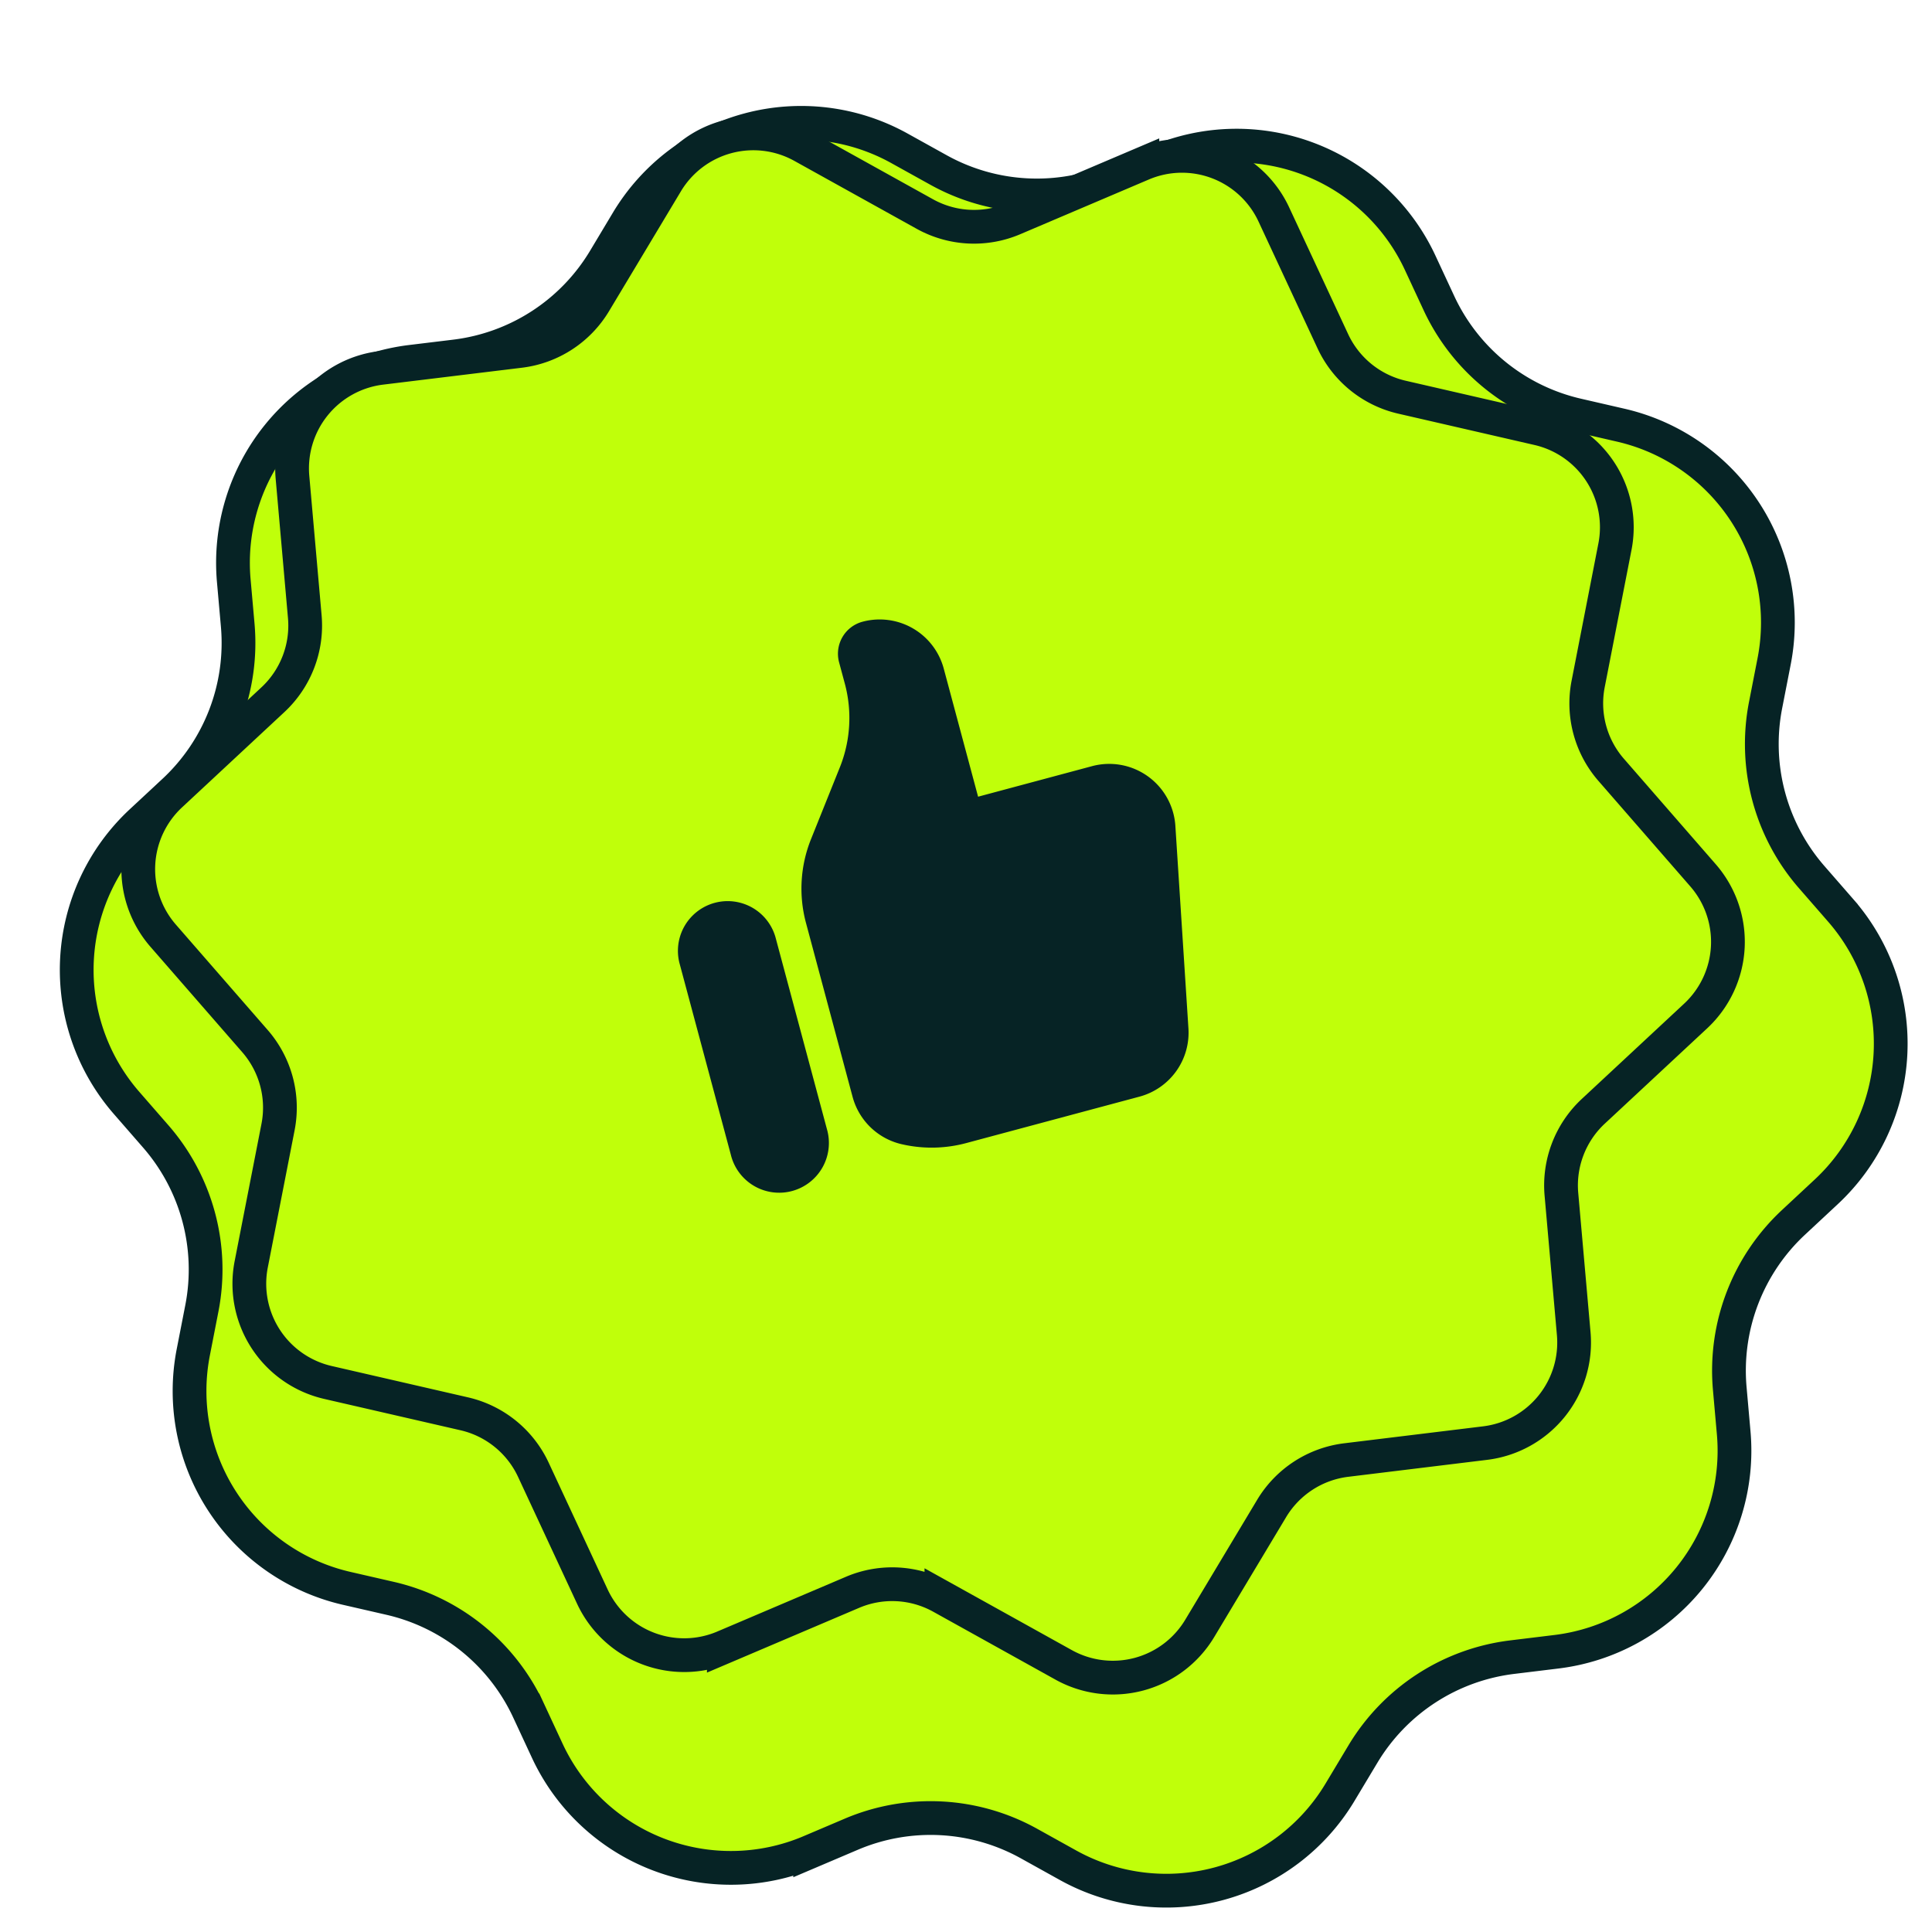
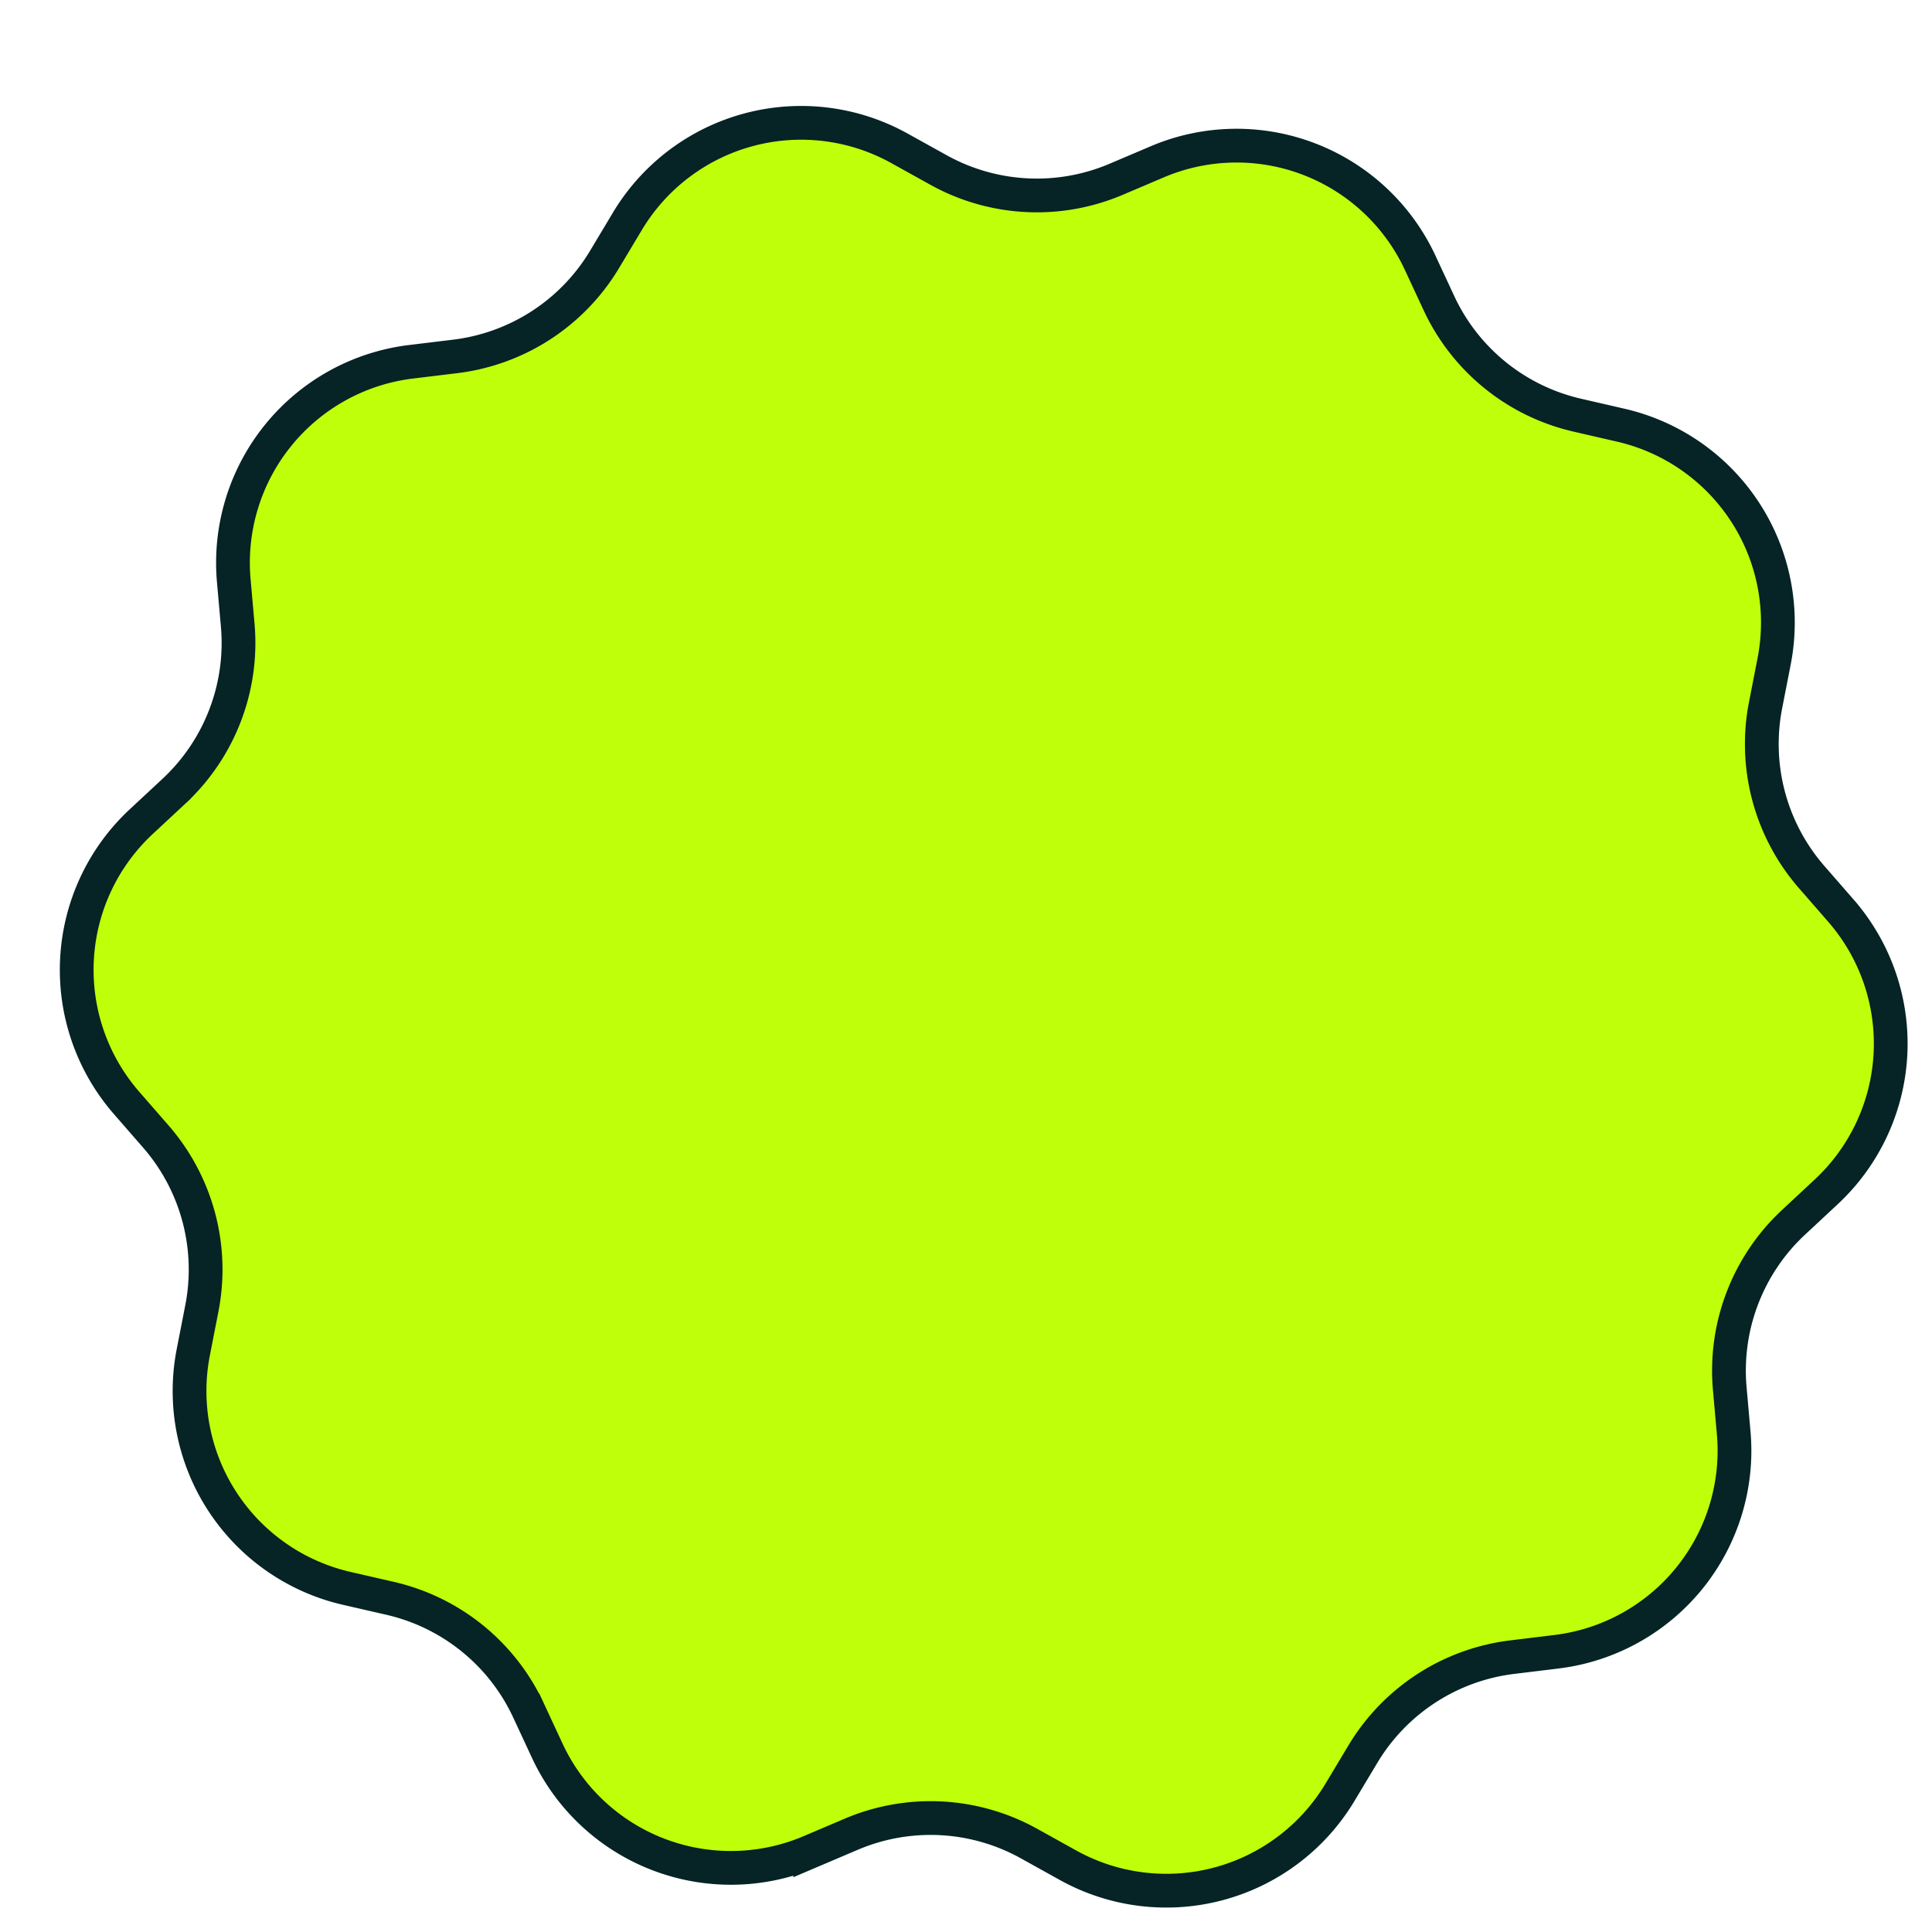
<svg xmlns="http://www.w3.org/2000/svg" width="70" height="70" fill="none" viewBox="0 0 70 70">
  <g filter="url(#a)">
    <path fill="#c0ff0a" d="M20.9 4.345a7.337 7.337 0 0 1 9.855-2.64l1.415.785a7.34 7.34 0 0 0 6.436.337l1.489-.633A7.337 7.337 0 0 1 49.62 5.85l.683 1.468a7.34 7.34 0 0 0 5.009 4.055l1.577.363a7.337 7.337 0 0 1 5.557 8.557l-.31 1.588a7.34 7.34 0 0 0 1.667 6.225l1.063 1.22a7.337 7.337 0 0 1-.534 10.19l-1.184 1.103a7.34 7.34 0 0 0-2.31 6.016l.143 1.612a7.337 7.337 0 0 1-6.421 7.93l-1.607.196a7.34 7.34 0 0 0-5.405 3.51l-.832 1.387a7.337 7.337 0 0 1-9.855 2.641l-1.415-.786a7.34 7.34 0 0 0-6.436-.337l-1.49.634a7.337 7.337 0 0 1-9.525-3.657l-.682-1.467a7.34 7.34 0 0 0-5.009-4.056l-1.577-.362a7.337 7.337 0 0 1-5.557-8.558l.31-1.588a7.34 7.34 0 0 0-1.668-6.225L2.75 36.29a7.337 7.337 0 0 1 .534-10.19l1.185-1.102a7.34 7.34 0 0 0 2.31-6.017l-.143-1.612a7.337 7.337 0 0 1 6.421-7.93l1.607-.195a7.34 7.34 0 0 0 5.404-3.51z" />
    <path stroke="#062325" stroke-width="1.223" d="M20.9 4.345a7.337 7.337 0 0 1 9.855-2.64l1.415.785a7.34 7.34 0 0 0 6.436.337l1.489-.633A7.337 7.337 0 0 1 49.62 5.85l.683 1.468a7.34 7.34 0 0 0 5.009 4.055l1.577.363a7.337 7.337 0 0 1 5.557 8.557l-.31 1.588a7.34 7.34 0 0 0 1.667 6.225l1.063 1.22a7.337 7.337 0 0 1-.534 10.19l-1.184 1.103a7.34 7.34 0 0 0-2.31 6.016l.143 1.612a7.337 7.337 0 0 1-6.421 7.93l-1.607.196a7.34 7.34 0 0 0-5.405 3.51l-.832 1.387a7.337 7.337 0 0 1-9.855 2.641l-1.415-.786a7.34 7.34 0 0 0-6.436-.337l-1.49.634a7.337 7.337 0 0 1-9.525-3.657l-.682-1.467a7.34 7.34 0 0 0-5.009-4.056l-1.577-.362a7.337 7.337 0 0 1-5.557-8.558l.31-1.588a7.34 7.34 0 0 0-1.668-6.225L2.75 36.29a7.337 7.337 0 0 1 .534-10.19l1.185-1.102a7.34 7.34 0 0 0 2.31-6.017l-.143-1.612a7.337 7.337 0 0 1 6.421-7.93l1.607-.195a7.34 7.34 0 0 0 5.404-3.51z" />
  </g>
-   <path fill="#c0ff0a" stroke="#062325" stroke-width="1.223" d="M24.148 6.614a3.67 3.67 0 0 1 4.928-1.32l4.431 2.46c.99.55 2.177.613 3.218.17l4.665-1.985a3.67 3.67 0 0 1 4.762 1.828l2.139 4.596a3.67 3.67 0 0 0 2.504 2.028l4.94 1.136a3.67 3.67 0 0 1 2.778 4.278l-.971 4.975c-.217 1.11.09 2.26.834 3.113l3.329 3.823a3.67 3.67 0 0 1-.267 5.094l-3.71 3.454a3.67 3.67 0 0 0-1.155 3.008l.446 5.05a3.67 3.67 0 0 1-3.21 3.964l-5.032.614a3.67 3.67 0 0 0-2.703 1.755l-2.607 4.347a3.67 3.67 0 0 1-4.928 1.32l-4.43-2.461a3.67 3.67 0 0 0-3.219-.169l-4.664 1.985a3.67 3.67 0 0 1-4.763-1.828l-2.138-4.596a3.67 3.67 0 0 0-2.504-2.028l-4.94-1.136a3.67 3.67 0 0 1-2.779-4.279l.972-4.975a3.67 3.67 0 0 0-.834-3.112L5.91 33.9a3.67 3.67 0 0 1 .268-5.094l3.71-3.454a3.67 3.67 0 0 0 1.155-3.009l-.446-5.049a3.67 3.67 0 0 1 3.21-3.965l5.032-.613a3.67 3.67 0 0 0 2.702-1.755z" />
-   <path fill="#062325" d="M24.613 34.875a1.802 1.802 0 0 1 3.48-.933l1.866 6.961a1.802 1.802 0 1 1-3.48.933zm4.589-1.437 1.688 6.3a2.4 2.4 0 0 0 1.84 1.732l.065.014c.73.149 1.485.126 2.205-.066l6.283-1.684a2.4 2.4 0 0 0 1.776-2.475l-.473-7.334a2.402 2.402 0 0 0-3.018-2.166l-4.13 1.107-1.244-4.64a2.403 2.403 0 0 0-2.942-1.7 1.2 1.2 0 0 0-.85 1.472l.208.773a4.8 4.8 0 0 1-.182 3.034l-1.044 2.6a4.8 4.8 0 0 0-.182 3.033" />
  <defs>
    <filter id="a" width="68.783" height="68.947" x=".334" y=".168" color-interpolation-filters="sRGB" filterUnits="userSpaceOnUse">
      <feFlood flood-opacity="0" result="BackgroundImageFix" />
      <feColorMatrix in="SourceAlpha" result="hardAlpha" values="0 0 0 0 0 0 0 0 0 0 0 0 0 0 0 0 0 0 127 0" />
      <feOffset dx="1.834" dy="3.669" />
      <feColorMatrix values="0 0 0 0 0.024 0 0 0 0 0.137 0 0 0 0 0.145 0 0 0 1 0" />
      <feBlend in2="BackgroundImageFix" result="effect1_dropShadow_238_14615" />
      <feBlend in="SourceGraphic" in2="effect1_dropShadow_238_14615" result="shape" />
    </filter>
  </defs>
</svg>